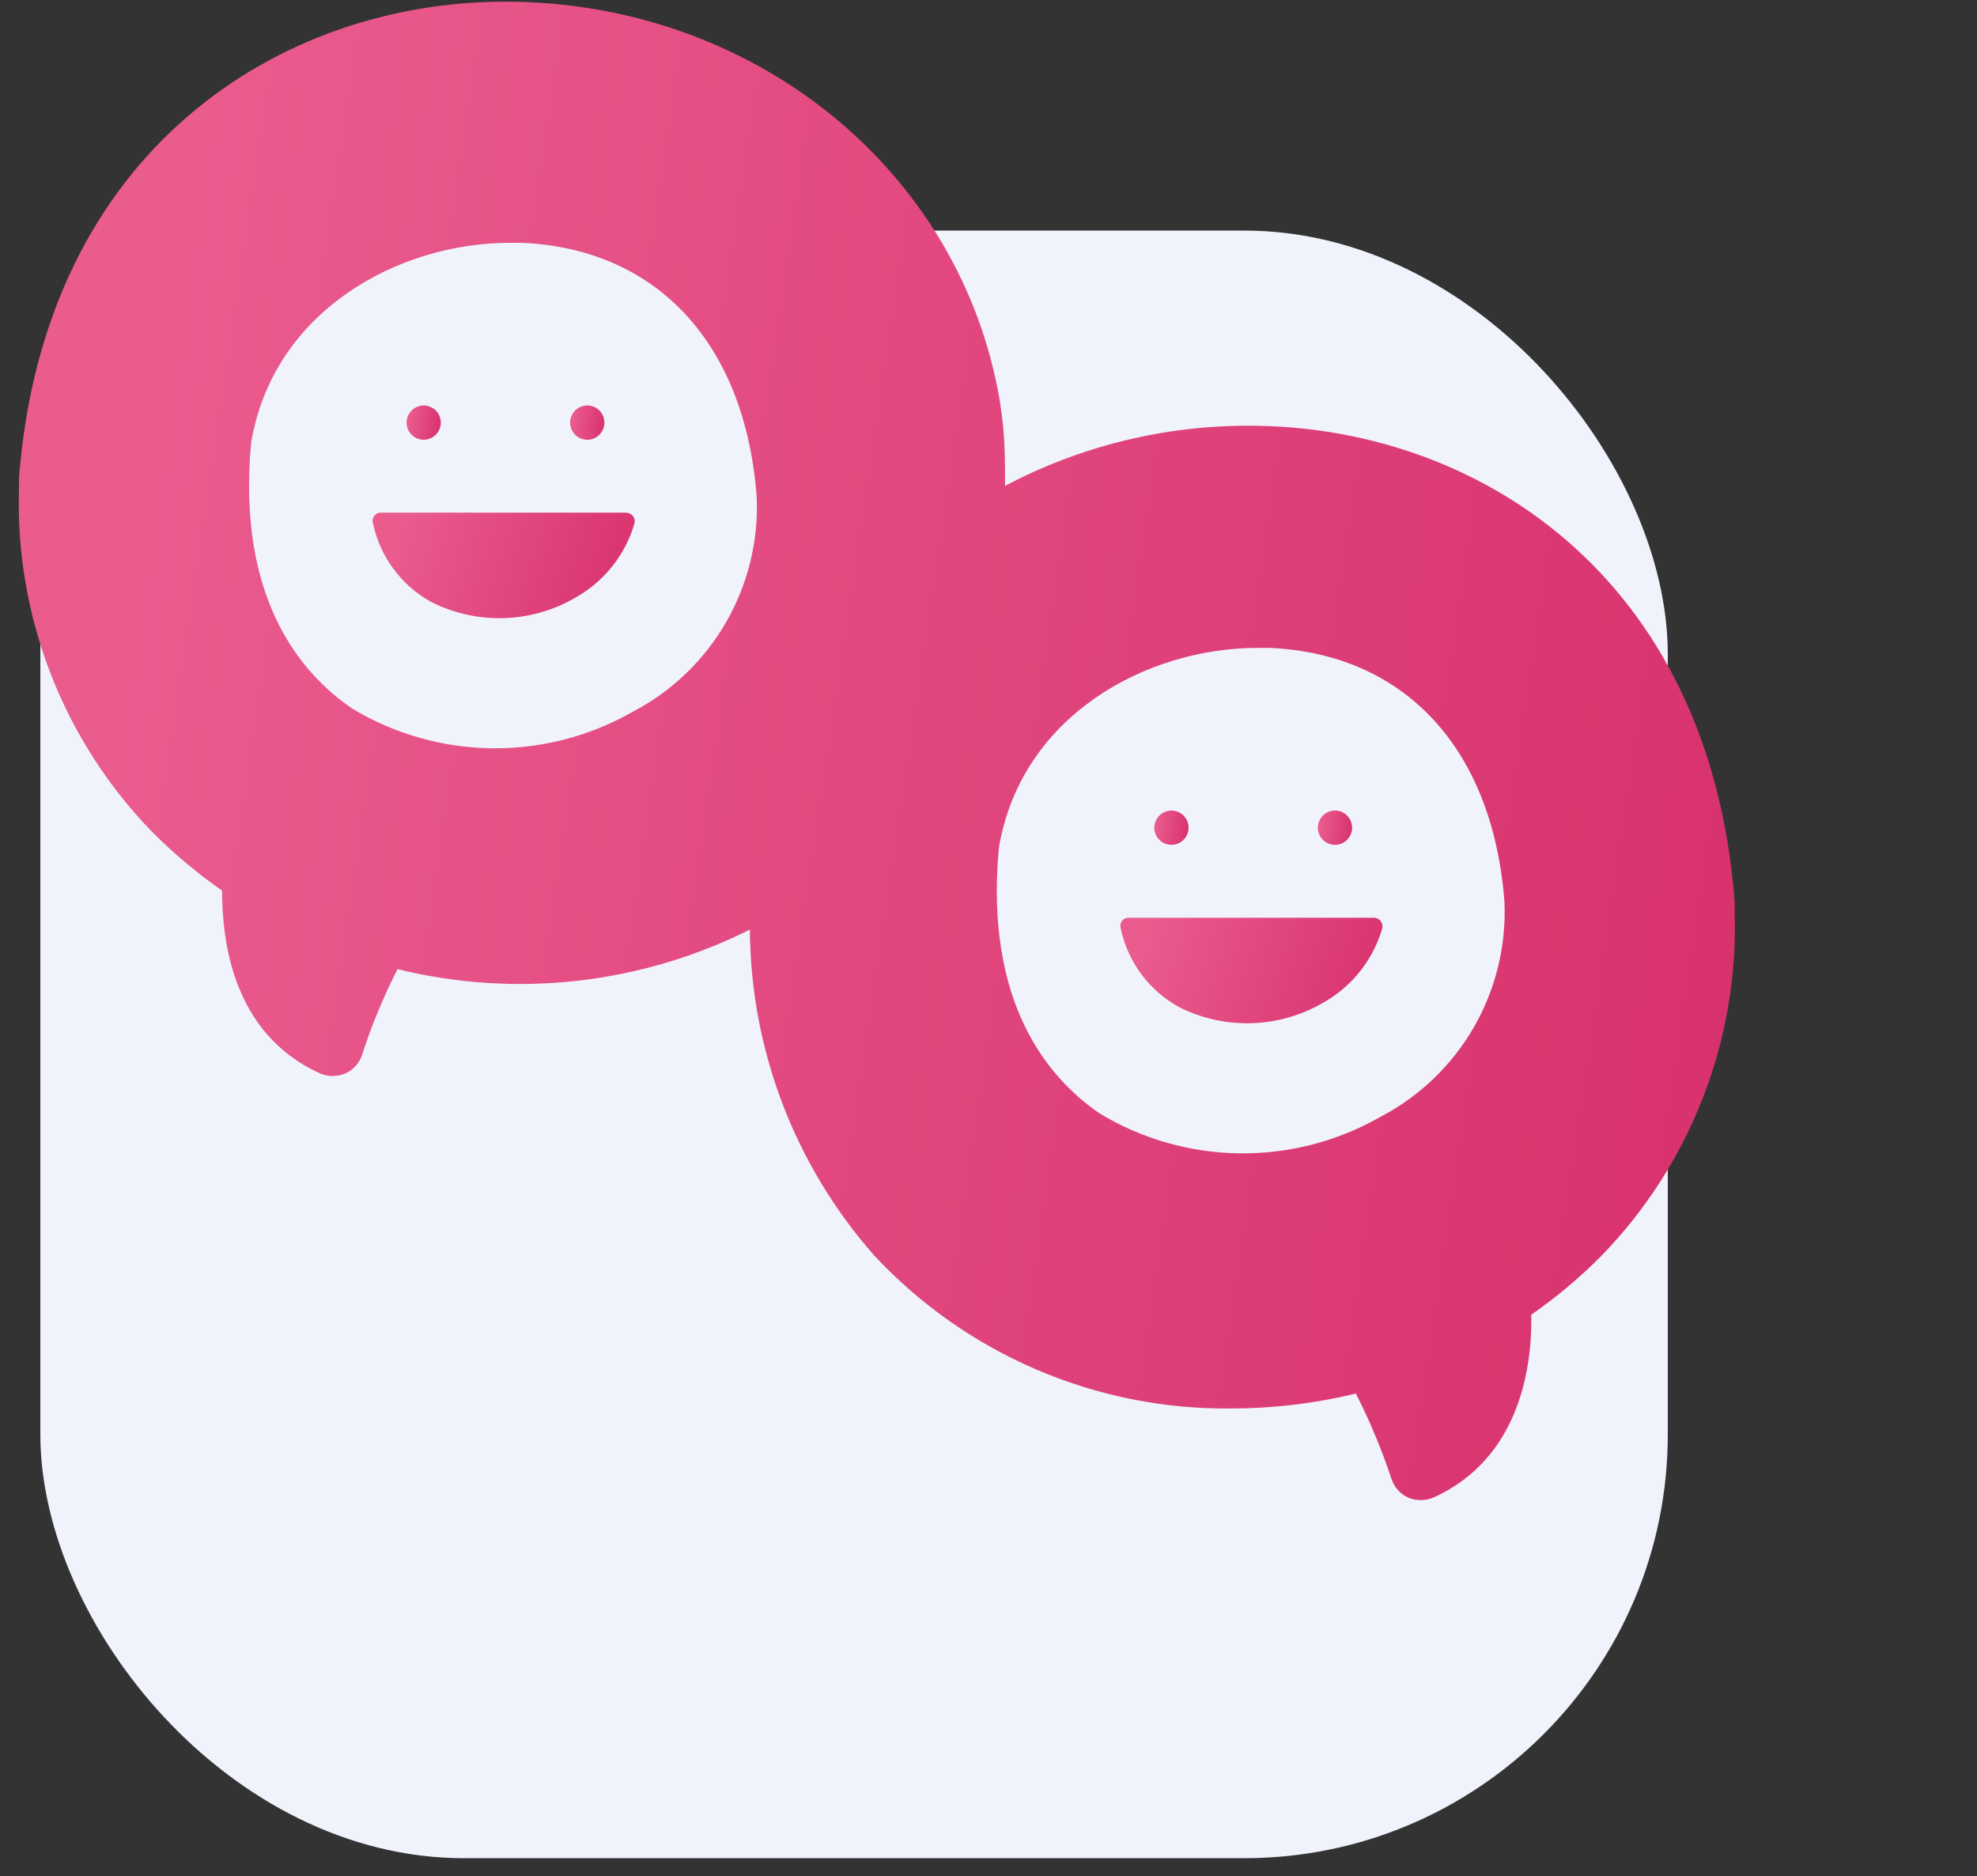
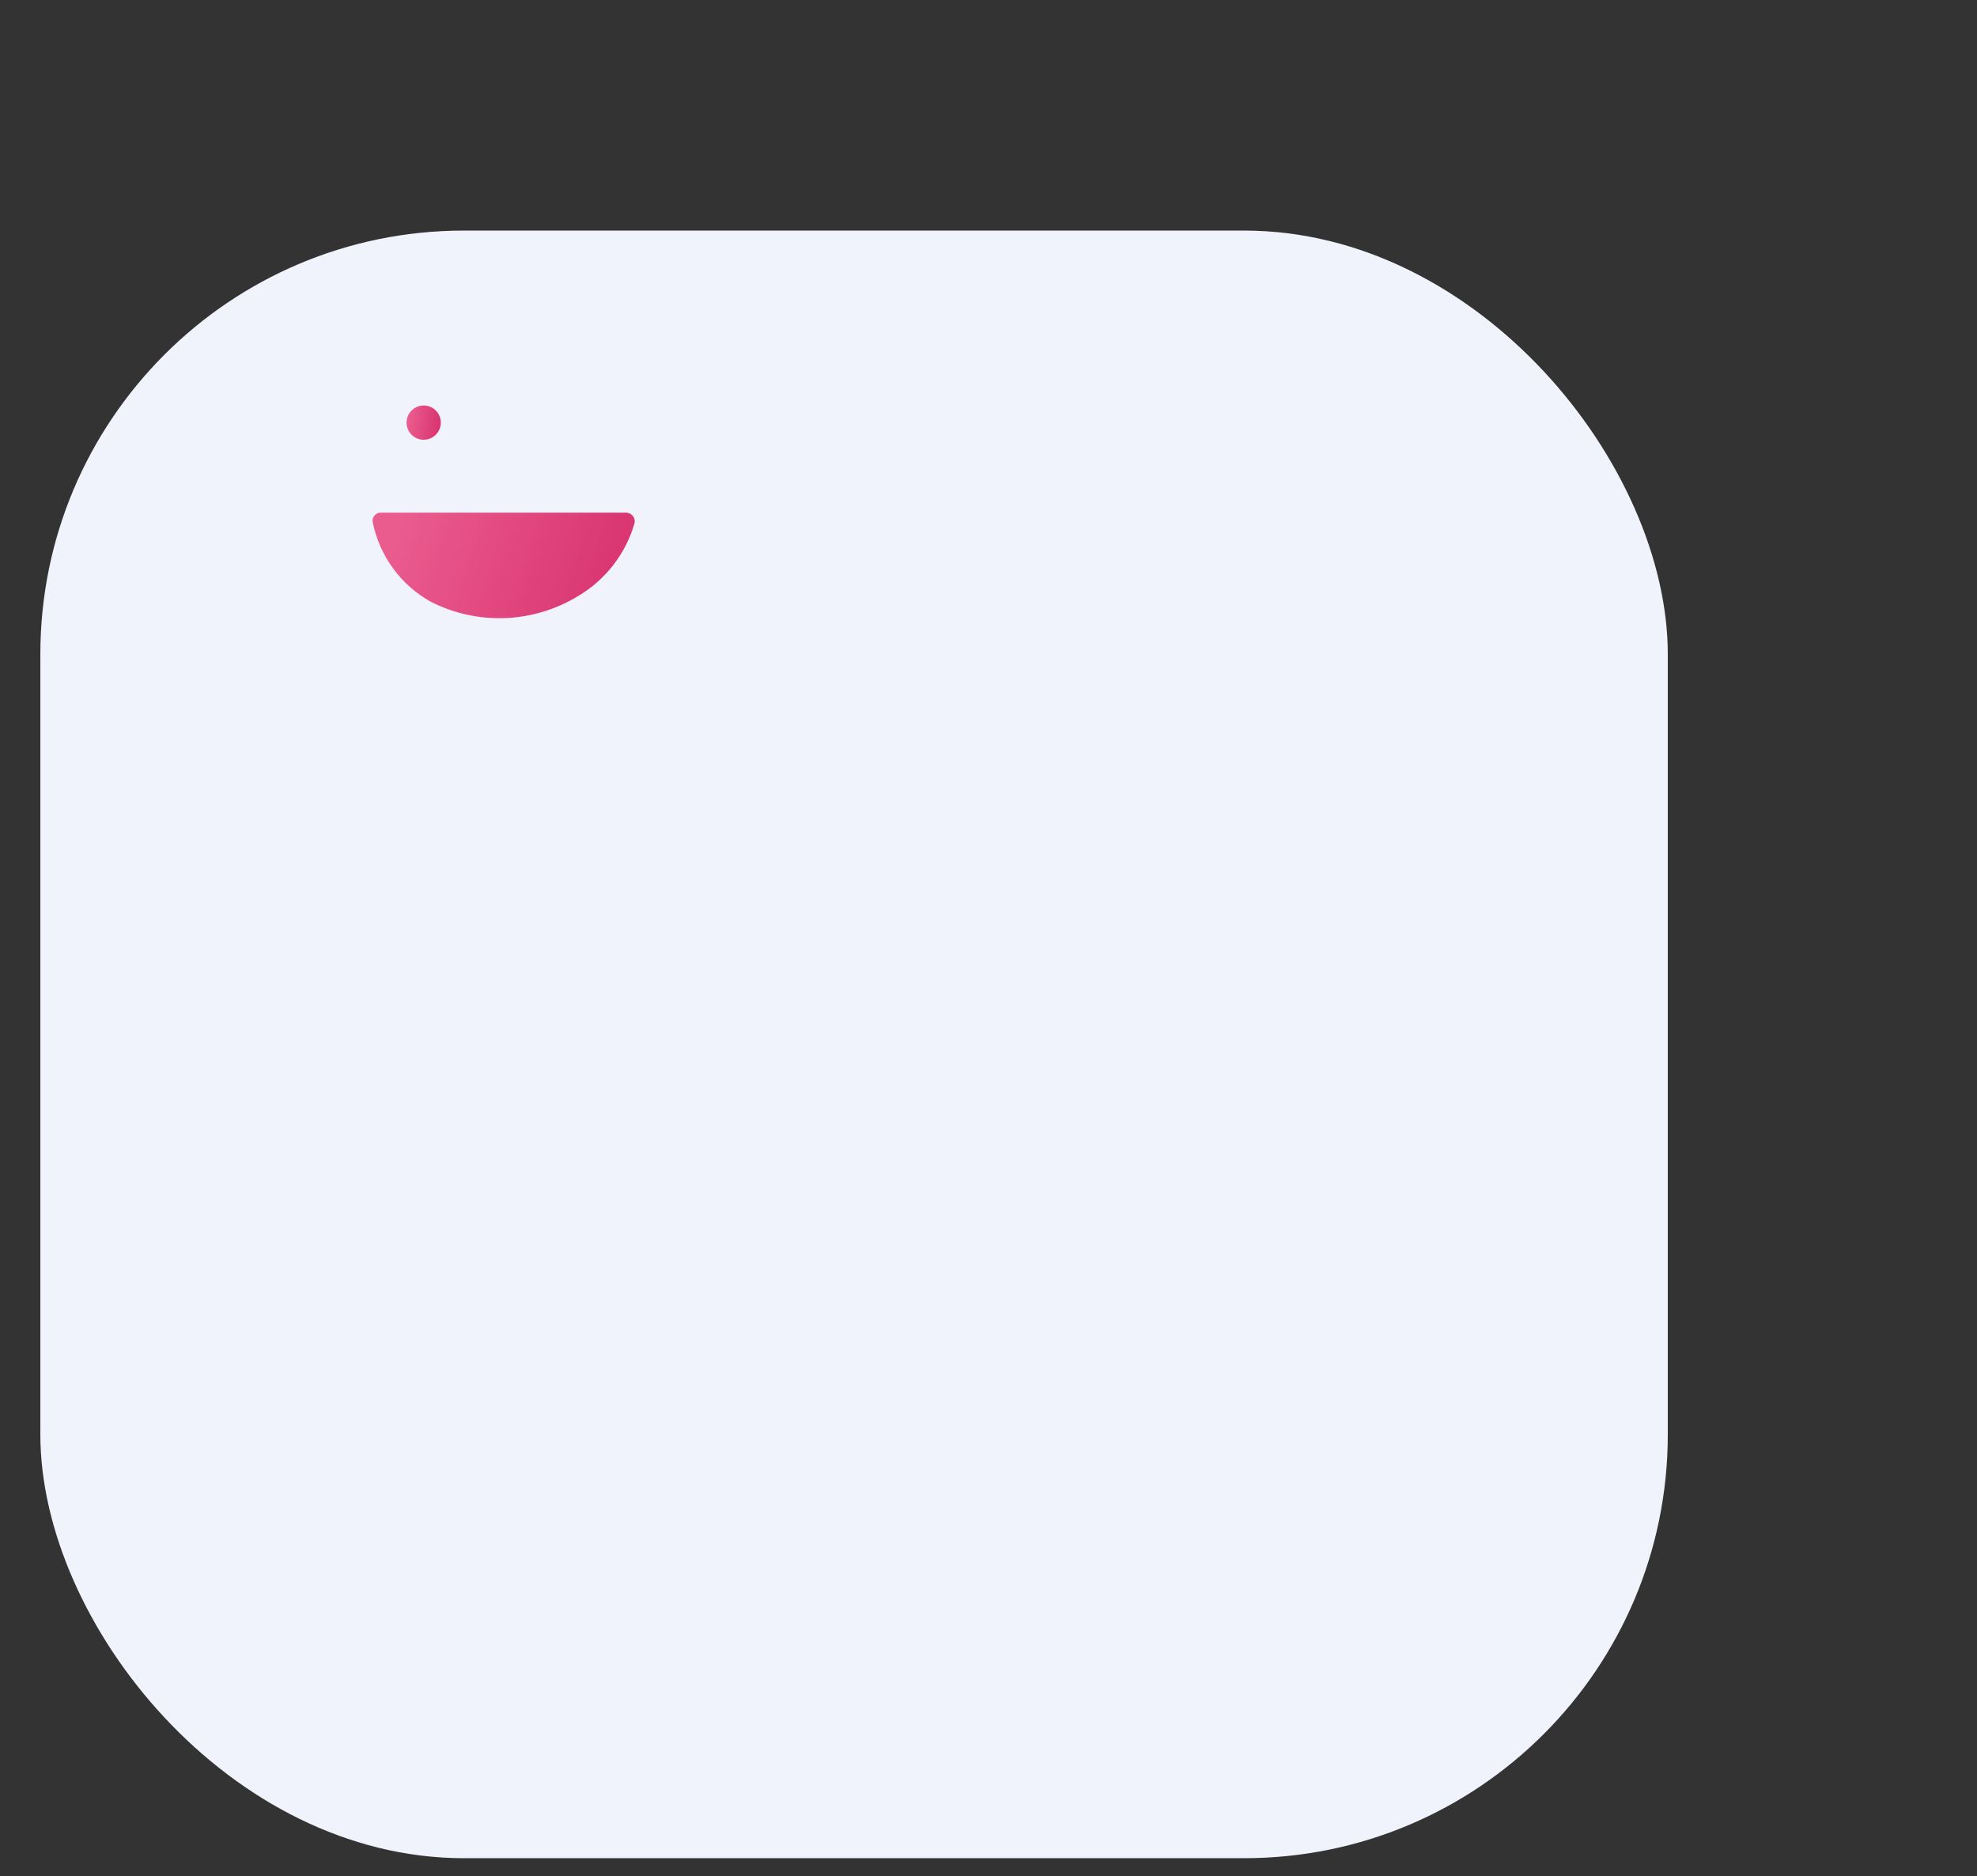
<svg xmlns="http://www.w3.org/2000/svg" width="98" height="93" viewBox="0 0 98 93" fill="none">
  <rect x="0" y="0" width="98" height="93" fill="#333333" stroke="none" />
  <rect x="2" y="11.428" width="80.672" height="80.672" rx="21" fill="#F0F3FC" />
  <path d="M21.017 21.796C21.185 21.793 21.348 21.74 21.485 21.645C21.623 21.55 21.729 21.416 21.791 21.261C21.853 21.105 21.868 20.935 21.833 20.771C21.799 20.608 21.717 20.458 21.597 20.34C21.478 20.223 21.326 20.144 21.162 20.112C20.998 20.081 20.828 20.098 20.674 20.163C20.519 20.228 20.387 20.337 20.295 20.476C20.202 20.615 20.153 20.779 20.153 20.946C20.153 21.059 20.175 21.171 20.219 21.275C20.262 21.379 20.326 21.473 20.407 21.552C20.487 21.632 20.583 21.694 20.688 21.736C20.793 21.777 20.905 21.798 21.017 21.796Z" fill="url(#paint0_linear)" />
  <path d="M31.04 25.41H18.886C18.823 25.407 18.76 25.42 18.703 25.446C18.645 25.473 18.595 25.513 18.556 25.562C18.517 25.612 18.49 25.67 18.477 25.732C18.465 25.794 18.467 25.858 18.485 25.919C18.654 26.739 18.999 27.512 19.495 28.186C19.99 28.86 20.626 29.42 21.357 29.826C22.495 30.405 23.762 30.684 25.038 30.635C26.314 30.586 27.556 30.212 28.647 29.549C30.015 28.745 31.021 27.445 31.457 25.919C31.469 25.858 31.466 25.794 31.451 25.734C31.435 25.673 31.406 25.617 31.367 25.568C31.327 25.52 31.277 25.48 31.221 25.453C31.165 25.426 31.103 25.411 31.04 25.41Z" fill="url(#paint1_linear)" />
-   <path d="M29.11 21.796C29.335 21.796 29.552 21.706 29.711 21.547C29.87 21.387 29.96 21.172 29.96 20.946C29.96 20.721 29.87 20.505 29.711 20.346C29.552 20.186 29.335 20.097 29.11 20.097C28.885 20.097 28.669 20.186 28.509 20.346C28.35 20.505 28.261 20.721 28.261 20.946C28.261 21.172 28.35 21.387 28.509 21.547C28.669 21.706 28.885 21.796 29.11 21.796Z" fill="url(#paint2_linear)" />
-   <path d="M58.083 41.873C58.25 41.87 58.413 41.818 58.55 41.722C58.688 41.627 58.795 41.493 58.856 41.338C58.919 41.182 58.933 41.012 58.899 40.849C58.864 40.685 58.782 40.535 58.663 40.418C58.543 40.3 58.392 40.221 58.227 40.189C58.063 40.158 57.893 40.176 57.739 40.24C57.585 40.305 57.453 40.414 57.36 40.553C57.267 40.693 57.218 40.856 57.218 41.023C57.218 41.136 57.24 41.248 57.284 41.352C57.328 41.456 57.392 41.55 57.472 41.63C57.553 41.709 57.648 41.771 57.753 41.813C57.858 41.855 57.97 41.875 58.083 41.873Z" fill="url(#paint3_linear)" />
-   <path d="M66.175 41.873C66.401 41.873 66.617 41.783 66.776 41.624C66.936 41.465 67.025 41.249 67.025 41.023C67.025 40.798 66.936 40.582 66.776 40.423C66.617 40.263 66.401 40.174 66.175 40.174C65.95 40.174 65.734 40.263 65.575 40.423C65.416 40.582 65.326 40.798 65.326 41.023C65.326 41.249 65.416 41.465 65.575 41.624C65.734 41.783 65.95 41.873 66.175 41.873Z" fill="url(#paint4_linear)" />
-   <path d="M85.99 45.27V44.73C84.77 28.406 73.033 21.101 61.928 21.101C57.709 21.088 53.552 22.112 49.82 24.081C49.82 22.939 49.82 21.796 49.666 20.622L49.573 19.942C47.658 8.437 37.357 0.082 25.033 0.082C13.929 0.082 2.191 7.387 0.94 23.711V24.251C0.848 27.381 1.385 30.498 2.52 33.417C3.656 36.335 5.366 38.995 7.55 41.24C8.615 42.308 9.773 43.279 11.01 44.143C11.01 46.521 11.473 51.201 15.844 53.193C16.043 53.284 16.258 53.331 16.477 53.332C16.694 53.33 16.908 53.288 17.11 53.209C17.312 53.119 17.492 52.987 17.639 52.822C17.785 52.657 17.895 52.462 17.959 52.251C18.429 50.802 19.012 49.392 19.705 48.035C25.575 49.479 31.768 48.783 37.172 46.074C37.206 52.034 39.401 57.779 43.349 62.243C45.61 64.663 48.35 66.586 51.394 67.889C54.439 69.192 57.721 69.847 61.033 69.811C63.114 69.809 65.188 69.561 67.21 69.07C67.902 70.429 68.49 71.838 68.971 73.286C69.036 73.493 69.144 73.683 69.287 73.846C69.431 74.008 69.607 74.138 69.805 74.228C70.005 74.313 70.221 74.355 70.438 74.351C70.661 74.35 70.882 74.302 71.087 74.212C75.442 72.22 75.951 67.541 75.905 65.162C77.145 64.303 78.304 63.331 79.365 62.259C81.552 60.016 83.266 57.357 84.404 54.438C85.542 51.52 86.082 48.402 85.99 45.27ZM31.365 35.278C29.243 36.49 26.837 37.115 24.394 37.088C21.951 37.06 19.559 36.383 17.465 35.124C14.84 33.332 11.751 29.595 12.446 21.966C13.527 15.417 19.736 12.035 25.28 12.035H25.867C32.585 12.329 36.94 17.039 37.511 24.637C37.603 26.812 37.074 28.967 35.985 30.851C34.897 32.736 33.294 34.271 31.365 35.278ZM68.43 55.355C66.309 56.567 63.903 57.192 61.459 57.165C59.017 57.138 56.625 56.46 54.531 55.201C51.905 53.409 48.816 49.672 49.511 42.043C50.593 35.495 56.801 32.112 62.345 32.112H62.932C69.65 32.406 74.005 37.116 74.577 44.715C74.668 46.889 74.139 49.044 73.051 50.928C71.962 52.813 70.359 54.348 68.43 55.355Z" fill="url(#paint5_linear)" />
-   <path d="M68.106 45.487H55.952C55.888 45.484 55.825 45.497 55.768 45.523C55.711 45.55 55.66 45.59 55.621 45.639C55.582 45.689 55.555 45.747 55.543 45.809C55.531 45.871 55.533 45.935 55.55 45.996C55.72 46.816 56.064 47.589 56.56 48.263C57.056 48.938 57.691 49.497 58.423 49.904C59.561 50.482 60.828 50.761 62.103 50.712C63.379 50.663 64.621 50.289 65.712 49.626C67.08 48.822 68.087 47.522 68.523 45.996C68.534 45.935 68.532 45.871 68.516 45.811C68.5 45.75 68.472 45.694 68.432 45.645C68.392 45.597 68.343 45.557 68.286 45.53C68.23 45.503 68.168 45.488 68.106 45.487Z" fill="url(#paint6_linear)" />
  <defs>
    <linearGradient id="paint0_linear" x1="20.44" y1="19.446" x2="22.142" y2="19.668" gradientUnits="userSpaceOnUse">
      <stop stop-color="#EA5B8E" />
      <stop offset="1" stop-color="#D7306C" />
    </linearGradient>
    <linearGradient id="paint1_linear" x1="20.669" y1="23.406" x2="32.652" y2="27.276" gradientUnits="userSpaceOnUse">
      <stop stop-color="#EA5B8E" />
      <stop offset="1" stop-color="#D7306C" />
    </linearGradient>
    <linearGradient id="paint2_linear" x1="28.548" y1="19.446" x2="30.25" y2="19.667" gradientUnits="userSpaceOnUse">
      <stop stop-color="#EA5B8E" />
      <stop offset="1" stop-color="#D7306C" />
    </linearGradient>
    <linearGradient id="paint3_linear" x1="57.506" y1="39.524" x2="59.207" y2="39.745" gradientUnits="userSpaceOnUse">
      <stop stop-color="#EA5B8E" />
      <stop offset="1" stop-color="#D7306C" />
    </linearGradient>
    <linearGradient id="paint4_linear" x1="65.614" y1="39.523" x2="67.315" y2="39.745" gradientUnits="userSpaceOnUse">
      <stop stop-color="#EA5B8E" />
      <stop offset="1" stop-color="#D7306C" />
    </linearGradient>
    <linearGradient id="paint5_linear" x1="15.33" y1="-28.362" x2="100.081" y2="-15.741" gradientUnits="userSpaceOnUse">
      <stop stop-color="#EA5B8E" />
      <stop offset="1" stop-color="#D7306C" />
    </linearGradient>
    <linearGradient id="paint6_linear" x1="57.735" y1="43.483" x2="69.718" y2="47.353" gradientUnits="userSpaceOnUse">
      <stop stop-color="#EA5B8E" />
      <stop offset="1" stop-color="#D7306C" />
    </linearGradient>
  </defs>
</svg>